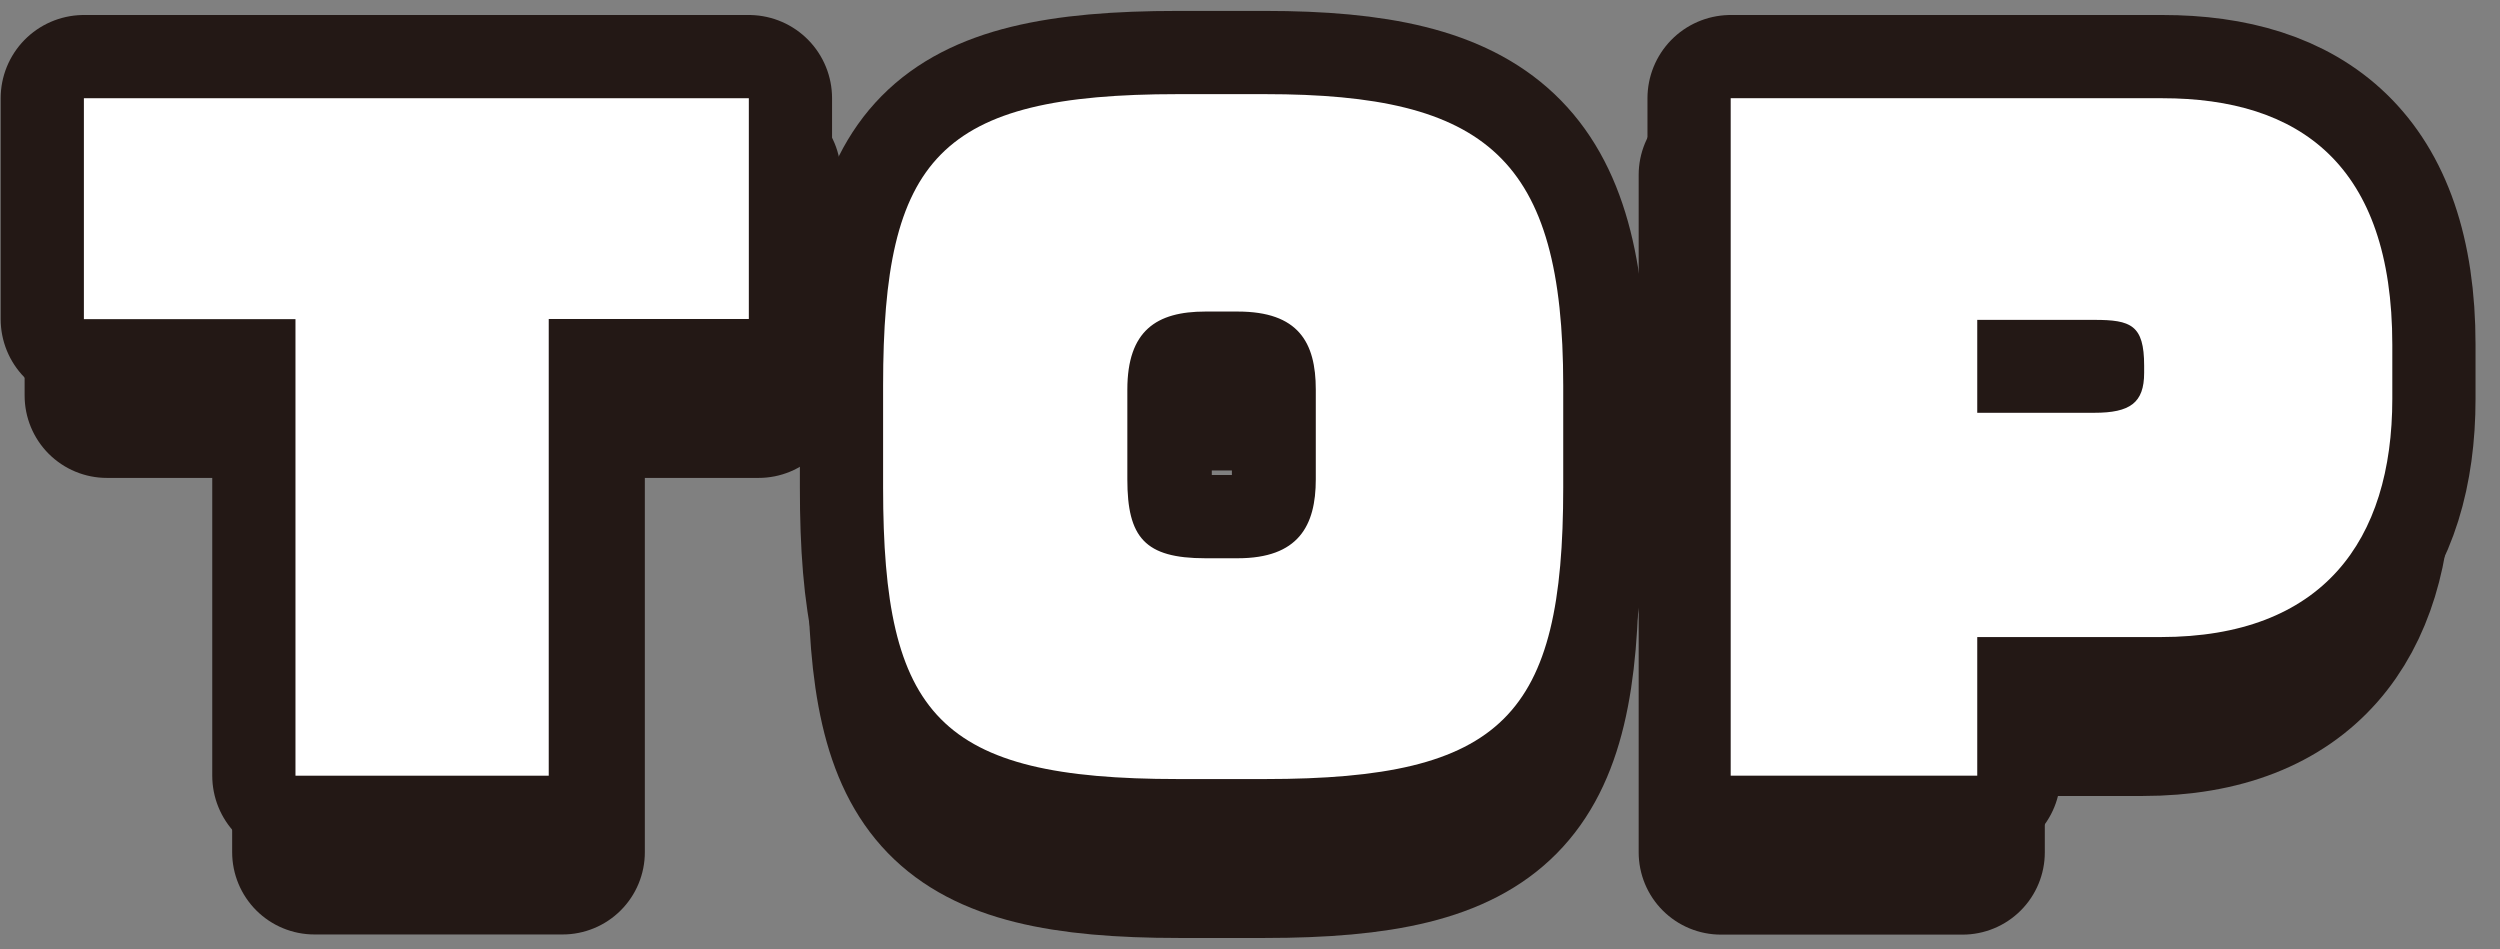
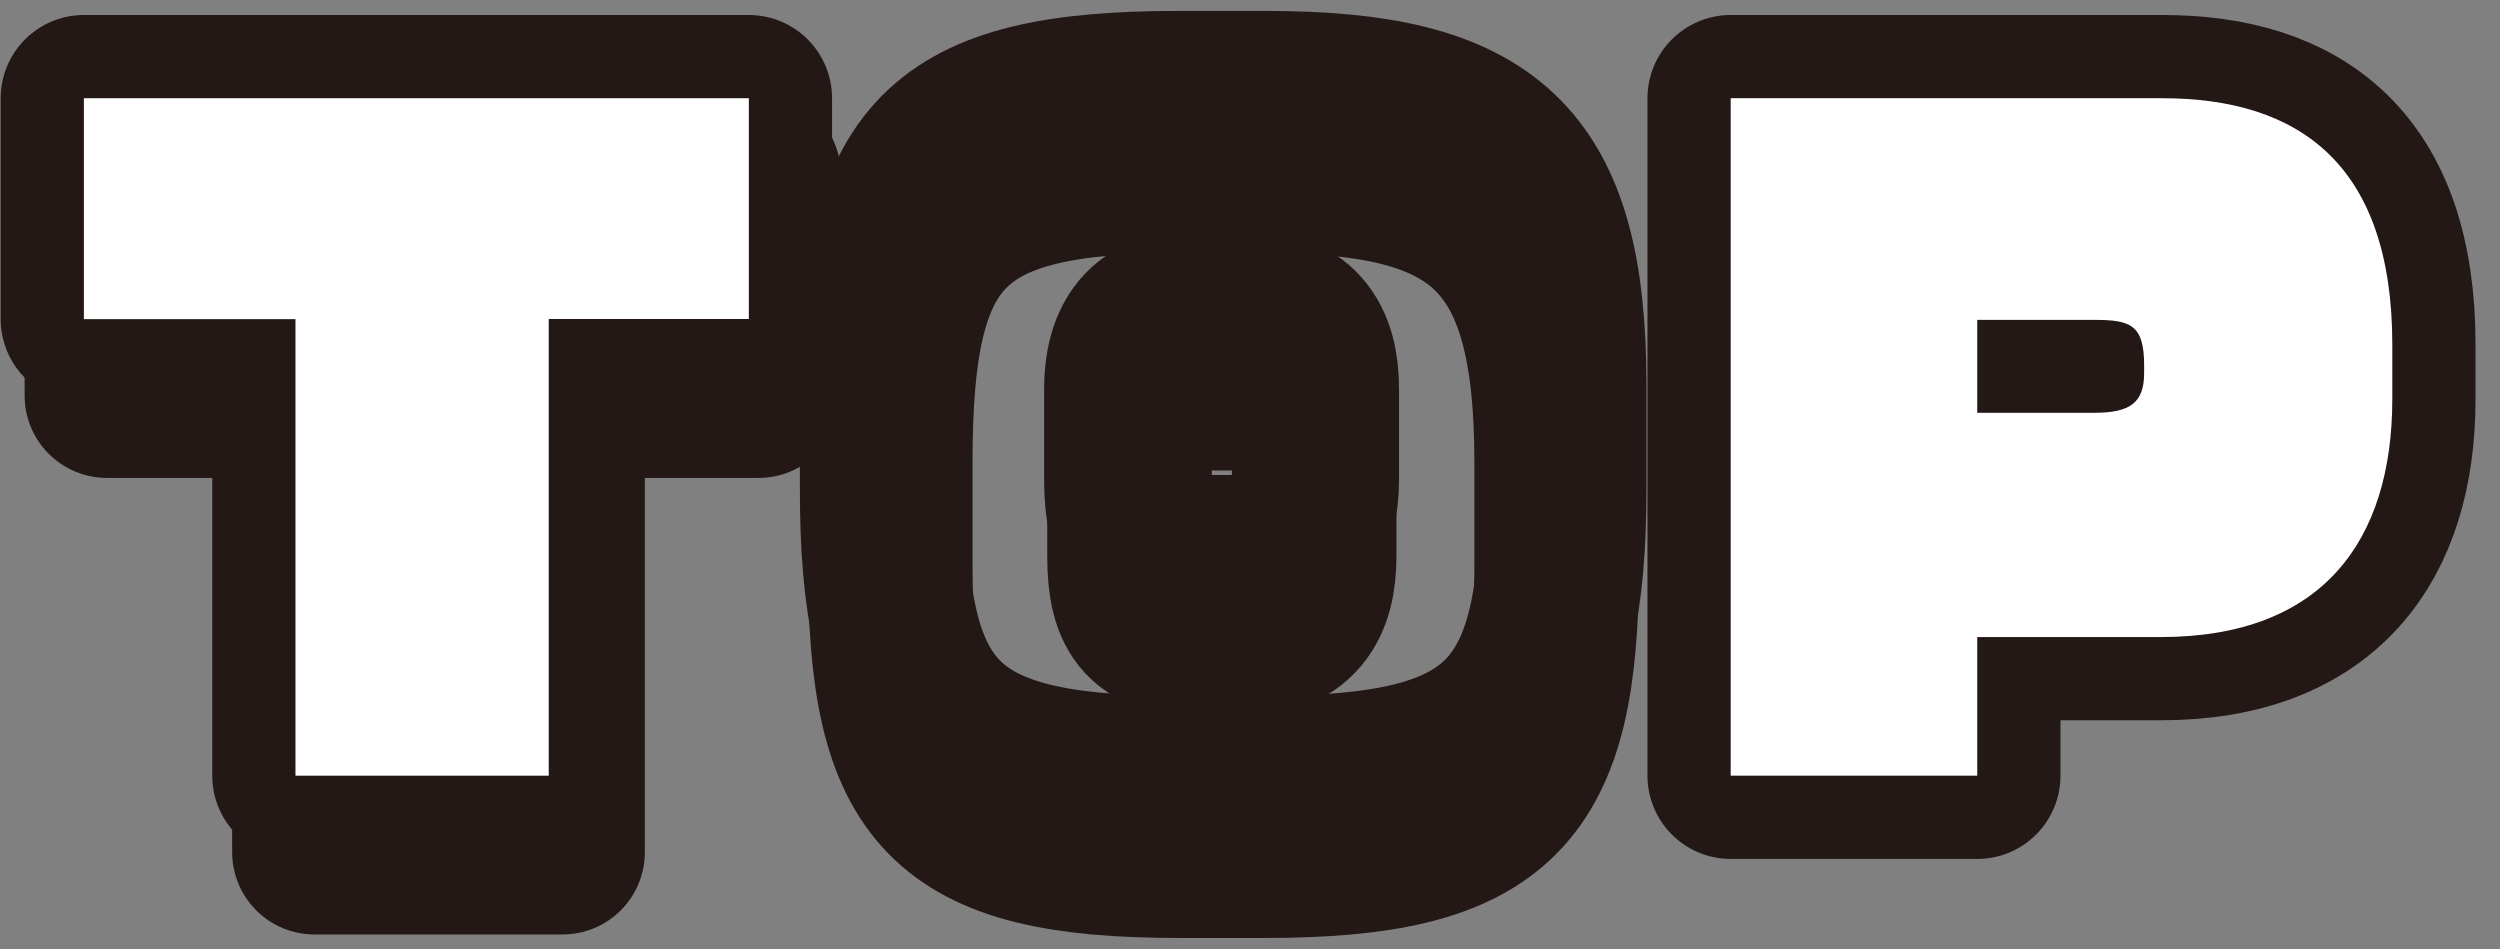
<svg xmlns="http://www.w3.org/2000/svg" width="79" height="30" viewBox="0 0 79 30" fill="none">
  <rect x="0" y="0" width="79" height="30" fill="#808080" stroke="none" />
  <g clip-path="url(#clip0_1120_33150)">
    <path d="M17.777 12.502V26.929H9.936V12.502H3.378V5.525H23.972V12.502H17.777Z" stroke="#231815" stroke-width="5.2" stroke-linecap="round" stroke-linejoin="round" />
    <path d="M39.959 27.04H37.258C29.853 27.04 28.132 25.047 28.132 17.831V14.605C28.132 7.417 29.853 5.396 37.258 5.396H39.959C46.825 5.396 49.191 7.417 49.191 14.605V17.831C49.191 25.047 47.341 27.04 39.959 27.04ZM41.528 14.734C41.528 13.238 40.99 12.267 39.112 12.267H38.109C36.59 12.267 35.693 12.87 35.693 14.734V17.569C35.693 19.405 36.231 20.063 38.109 20.063H39.112C40.99 20.063 41.528 19.041 41.528 17.569V14.734Z" stroke="#231815" stroke-width="5.2" stroke-linecap="round" stroke-linejoin="round" />
-     <path d="M67.7 22.553H62.016V26.934H54.382V5.525H67.75C71.993 5.525 74.874 7.624 74.874 13.316V15.024C74.874 19.511 72.716 22.553 67.7 22.553ZM67.184 13.975C67.184 12.691 66.775 12.53 65.643 12.53H62.016V15.466H65.643C66.747 15.466 67.184 15.153 67.184 14.205V13.97V13.975Z" stroke="#231815" stroke-width="5.2" stroke-linecap="round" stroke-linejoin="round" />
    <path d="M17.777 12.502V26.929H9.936V12.502H3.378V5.525H23.972V12.502H17.777Z" fill="#231815" />
-     <path d="M39.959 27.04H37.258C29.853 27.04 28.132 25.047 28.132 17.831V14.605C28.132 7.417 29.853 5.396 37.258 5.396H39.959C46.825 5.396 49.191 7.417 49.191 14.605V17.831C49.191 25.047 47.341 27.04 39.959 27.04ZM41.528 14.734C41.528 13.238 40.99 12.267 39.112 12.267H38.109C36.59 12.267 35.693 12.87 35.693 14.734V17.569C35.693 19.405 36.231 20.063 38.109 20.063H39.112C40.99 20.063 41.528 19.041 41.528 17.569V14.734Z" fill="#231815" />
    <path d="M67.7 22.553H62.016V26.934H54.382V5.525H67.75C71.993 5.525 74.874 7.624 74.874 13.316V15.024C74.874 19.511 72.716 22.553 67.7 22.553ZM67.184 13.975C67.184 12.691 66.775 12.53 65.643 12.53H62.016V15.466H65.643C66.747 15.466 67.184 15.153 67.184 14.205V13.97V13.975Z" fill="#231815" />
    <path d="M17.34 10.085V24.512H9.337V10.085H2.651V3.104H23.663V10.08H17.34V10.085Z" stroke="#231815" stroke-width="5.26" stroke-linecap="round" stroke-linejoin="round" />
    <path d="M39.977 24.618H37.221C29.664 24.618 27.906 22.625 27.906 15.409V12.183C27.906 4.995 29.664 2.975 37.221 2.975H39.977C46.982 2.975 49.398 4.995 49.398 12.183V15.409C49.398 22.625 47.511 24.618 39.977 24.618ZM41.579 12.312C41.579 10.816 41.027 9.845 39.112 9.845H38.091C36.544 9.845 35.624 10.448 35.624 12.312V15.147C35.624 16.983 36.176 17.641 38.091 17.641H39.112C41.027 17.641 41.579 16.619 41.579 15.147V12.312Z" stroke="#231815" stroke-width="5.26" stroke-linecap="round" stroke-linejoin="round" />
    <path d="M68.28 20.131H62.481V24.512H54.69V3.104H68.33C72.661 3.104 75.597 5.202 75.597 10.895V12.602C75.597 17.089 73.392 20.131 68.275 20.131H68.28ZM67.755 11.553C67.755 10.269 67.336 10.108 66.181 10.108H62.481V13.044H66.181C67.309 13.044 67.755 12.731 67.755 11.783V11.548V11.553Z" stroke="#231815" stroke-width="5.26" stroke-linecap="round" stroke-linejoin="round" />
    <path d="M17.34 10.085V24.512H9.337V10.085H2.651V3.104H23.663V10.08H17.34V10.085Z" fill="white" />
-     <path d="M39.977 24.618H37.221C29.664 24.618 27.906 22.625 27.906 15.409V12.183C27.906 4.995 29.664 2.975 37.221 2.975H39.977C46.982 2.975 49.398 4.995 49.398 12.183V15.409C49.398 22.625 47.511 24.618 39.977 24.618ZM41.579 12.312C41.579 10.816 41.027 9.845 39.112 9.845H38.091C36.544 9.845 35.624 10.448 35.624 12.312V15.147C35.624 16.983 36.176 17.641 38.091 17.641H39.112C41.027 17.641 41.579 16.619 41.579 15.147V12.312Z" fill="white" />
    <path d="M68.28 20.131H62.481V24.512H54.69V3.104H68.33C72.661 3.104 75.597 5.202 75.597 10.895V12.602C75.597 17.089 73.392 20.131 68.275 20.131H68.28ZM67.755 11.553C67.755 10.269 67.336 10.108 66.181 10.108H62.481V13.044H66.181C67.309 13.044 67.755 12.731 67.755 11.783V11.548V11.553Z" fill="white" />
  </g>
  <defs>
    <clipPath id="clip0_1120_33150">
      <rect width="78.529" height="30" fill="white" transform="translate(0.02)" />
    </clipPath>
  </defs>
</svg>